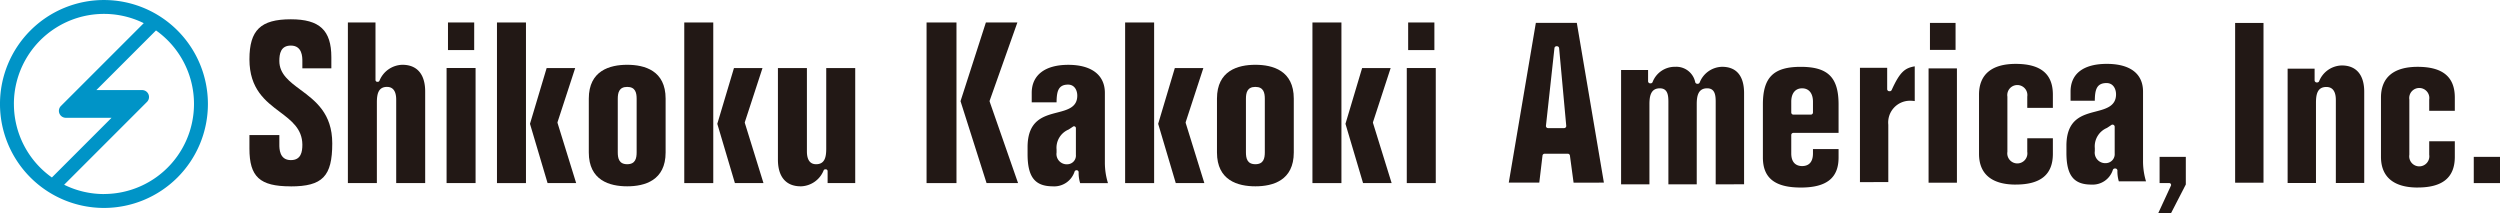
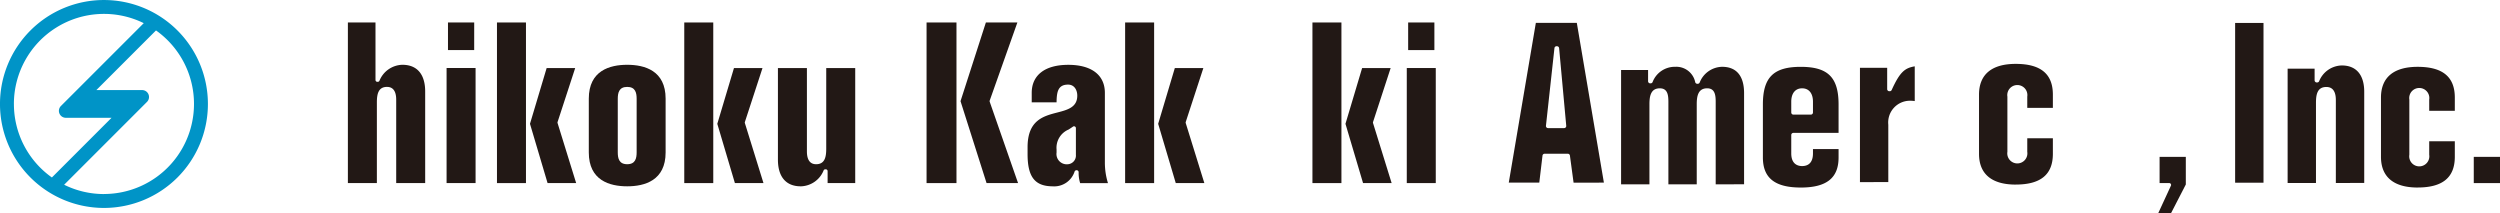
<svg xmlns="http://www.w3.org/2000/svg" id="skgroup_logo06" width="273.382" height="23.293" viewBox="0 0 273.382 23.293">
-   <path id="パス_461" data-name="パス 461" d="M316.74,354.6c-3.367,0-4.5-1.041-4.5-4.126v-1.484h3.271v1.055c0,.417,0,1.686,1.259,1.686,1.115,0,1.259-.9,1.259-1.686-.012-1.74-1.206-2.637-2.468-3.588-1.556-1.168-3.32-2.495-3.32-5.746,0-3.192,1.227-4.379,4.529-4.379,3.145,0,4.428,1.2,4.428,4.153v1.208h-3.17v-.8c0-.417,0-1.686-1.259-1.686-1.115,0-1.259.9-1.259,1.686,0,1.43,1.122,2.264,2.31,3.145,1.63,1.209,3.477,2.58,3.477,5.862,0,3.607-1.063,4.706-4.555,4.706" transform="translate(-284.964 -334.223)" fill="#221815" />
  <path id="パス_462" data-name="パス 462" d="M343.869,354.653H340.7v-9.059c0-.361,0-1.46-1.006-1.46-.973,0-1.108.823-1.108,1.711v8.808h-3.17V337.089h3.019v6.29a.2.2,0,0,0,.2.2h.05a.2.2,0,0,0,.187-.125,2.773,2.773,0,0,1,2.505-1.738c1.608,0,2.491,1.037,2.491,2.92Z" transform="translate(-297.374 -334.631)" fill="#221815" />
  <path id="パス_463" data-name="パス 463" d="M361.818,354.652h-3.171V342.07h3.171Zm-.152-14.544H358.8v-3.019h2.868Z" transform="translate(-309.812 -334.631)" fill="#221815" />
  <path id="パス_464" data-name="パス 464" d="M381.295,353.833a.2.2,0,0,1,0-.122l1.926-5.9H380.1l-1.823,6.1,1.924,6.48h3.125Z" transform="translate(-320.322 -340.371)" fill="#221815" />
  <rect id="長方形_786" data-name="長方形 786" width="3.171" height="17.564" transform="translate(54.345 2.458)" fill="#221815" />
  <path id="パス_465" data-name="パス 465" d="M425.379,353.833a.2.2,0,0,1,0-.122l1.927-5.9h-3.12l-1.823,6.1,1.924,6.48h3.125Z" transform="translate(-343.924 -340.371)" fill="#221815" />
  <rect id="長方形_787" data-name="長方形 787" width="3.171" height="17.564" transform="translate(74.827 2.458)" fill="#221815" />
  <path id="パス_466" data-name="パス 466" d="M529.141,353.833a.207.207,0,0,1,0-.122l1.927-5.9h-3.12l-1.822,6.1,1.924,6.48h3.125Z" transform="translate(-399.477 -340.371)" fill="#221815" />
  <rect id="長方形_788" data-name="長方形 788" width="3.171" height="17.564" transform="translate(123.036 2.458)" fill="#221815" />
  <path id="パス_467" data-name="パス 467" d="M573.226,353.833a.193.193,0,0,1,0-.122l1.926-5.9h-3.12l-1.822,6.1,1.923,6.48h3.126Z" transform="translate(-423.08 -340.371)" fill="#221815" />
  <rect id="長方形_789" data-name="長方形 789" width="3.17" height="17.564" transform="translate(143.519 2.458)" fill="#221815" />
  <path id="パス_468" data-name="パス 468" d="M396.317,360.34c-1.917,0-4.2-.641-4.2-3.7v-5.889c0-3.058,2.285-3.7,4.2-3.7s4.2.641,4.2,3.7v5.889c0,3.058-2.285,3.7-4.2,3.7m0-10.871c-.909,0-1.032.662-1.032,1.309v5.837c0,.648.123,1.309,1.032,1.309s1.032-.662,1.032-1.309v-5.837c0-.647-.123-1.309-1.032-1.309" transform="translate(-327.73 -339.966)" fill="#221815" />
  <path id="パス_469" data-name="パス 469" d="M439.123,360.746c-1.607,0-2.491-1.037-2.491-2.919V347.812h3.17v9.058c0,.361,0,1.46,1.006,1.46.973,0,1.107-.822,1.107-1.71v-8.807h3.17v12.581h-3.019v-1.308a.2.2,0,0,0-.2-.2h-.051a.2.2,0,0,0-.186.125,2.769,2.769,0,0,1-2.5,1.737" transform="translate(-351.564 -340.372)" fill="#221815" />
  <path id="パス_470" data-name="パス 470" d="M479.61,345.694l2.773-8.605h3.444l-3.025,8.538a.207.207,0,0,0,0,.134l3.1,8.891h-3.445Z" transform="translate(-374.574 -334.631)" fill="#221815" />
  <rect id="長方形_790" data-name="長方形 790" width="3.271" height="17.564" transform="translate(101.322 2.458)" fill="#221815" />
  <path id="パス_471" data-name="パス 471" d="M498.158,360.341c-1.967,0-2.768-1.021-2.768-3.524v-.754c0-2.946,1.724-3.4,3.245-3.792,1.127-.293,2.19-.57,2.19-1.845,0-.6-.312-1.208-1.007-1.208-1.1,0-1.245.793-1.258,1.937h-2.717v-1.031c0-1.951,1.457-3.069,4-3.069s4,1.118,4,3.069v7.6a7.566,7.566,0,0,0,.338,2.265h-3.041a3.747,3.747,0,0,1-.165-1.208.225.225,0,0,0-.189-.2.192.192,0,0,0-.037,0,.232.232,0,0,0-.212.128,2.344,2.344,0,0,1-2.379,1.634m2.315-6.568a.2.2,0,0,0-.116.036c-.172.12-.334.225-.483.321a2.161,2.161,0,0,0-1.314,2.184v.328a1.126,1.126,0,0,0,1.234,1.283.951.951,0,0,0,.88-1.031v-2.919a.2.2,0,0,0-.109-.179.2.2,0,0,0-.092-.022" transform="translate(-383.022 -339.966)" fill="#221815" />
-   <path id="パス_472" data-name="パス 472" d="M544.164,360.34c-1.917,0-4.2-.641-4.2-3.7v-5.889c0-3.058,2.285-3.7,4.2-3.7s4.2.641,4.2,3.7v5.889c0,3.058-2.284,3.7-4.2,3.7m0-10.871c-.91,0-1.033.662-1.033,1.309v5.837c0,.648.124,1.309,1.033,1.309s1.032-.662,1.032-1.309v-5.837c0-.647-.123-1.309-1.032-1.309" transform="translate(-406.885 -339.966)" fill="#221815" />
  <path id="パス_473" data-name="パス 473" d="M587.81,354.652h-3.17V342.07h3.17Zm-.151-14.544h-2.868v-3.019h2.868Z" transform="translate(-430.805 -334.631)" fill="#221815" />
  <path id="パス_474" data-name="パス 474" d="M762.925,374.856h-1.4l1.378-2.986a.2.2,0,0,0-.013-.193.2.2,0,0,0-.169-.093h-1.057v-2.868h2.868v3.021Z" transform="translate(-525.507 -351.564)" fill="#221815" />
  <rect id="長方形_791" data-name="長方形 791" width="2.869" height="2.869" transform="translate(270.513 17.153)" fill="#221815" />
  <path id="パス_475" data-name="パス 475" d="M264.906,331.8a11.368,11.368,0,1,0,11.367,11.368A11.368,11.368,0,0,0,264.906,331.8m-9.849,11.368a9.851,9.851,0,0,1,14.2-8.838c-1.648,1.649-8.591,8.591-9.055,9.056a.757.757,0,0,0,.535,1.293h5l-6.524,6.526a9.836,9.836,0,0,1-4.153-8.036m9.849,9.849A9.807,9.807,0,0,1,260.552,352c2.211-2.211,8.67-8.669,9.059-9.059a.757.757,0,0,0-.535-1.293h-5l6.521-6.522a9.85,9.85,0,0,1-5.693,17.887" transform="translate(-253.538 -331.798)" fill="#0094c7" />
  <path id="パス_476" data-name="パス 476" d="M615.733,354.658l-.4-2.963a.232.232,0,0,0-.23-.2h-2.537a.233.233,0,0,0-.231.2l-.352,2.96h-3.337l2.961-17.469h4.48l2.961,17.469Zm-1.861-14.919a.232.232,0,0,0-.231.207l-.929,8.49a.232.232,0,0,0,.231.257H614.7a.233.233,0,0,0,.231-.253l-.779-8.489a.232.232,0,0,0-.231-.211Z" transform="translate(-443.658 -334.684)" fill="#221815" />
  <path id="パス_477" data-name="パス 477" d="M817.942,360.726c-2.625,0-4.012-1.161-4.012-3.359v-6.481c0-2.2,1.388-3.359,4.012-3.359,2.734,0,4.063,1.1,4.063,3.359v1.451h-2.8v-1.225a1.1,1.1,0,1,0-2.173,0v6.028a1.1,1.1,0,1,0,2.173,0v-1.476h2.8v1.7c0,2.26-1.329,3.359-4.063,3.359" transform="translate(-553.564 -340.219)" fill="#221815" />
-   <path id="パス_478" data-name="パス 478" d="M707.451,342.163h3.1v12.5h-3.1Zm.151-4.974h2.8v2.951h-2.8Z" transform="translate(-496.556 -334.684)" fill="#221815" />
  <rect id="長方形_792" data-name="長方形 792" width="3.102" height="17.47" transform="translate(244.418 2.509)" fill="#221815" />
  <path id="パス_479" data-name="パス 479" d="M645.422,360.373v-9.011c0-.72-.073-1.488-.936-1.488-1,0-1.137.88-1.137,1.74v8.76h-3.1v-9.011c0-.72-.073-1.488-.936-1.488-1,0-1.137.88-1.137,1.74v8.76h-3.1v-12.5h2.952V349.1a.232.232,0,0,0,.232.232h.05a.233.233,0,0,0,.225-.174,2.6,2.6,0,0,1,2.462-1.635,2.11,2.11,0,0,1,2.186,1.682.233.233,0,0,0,.225.176h.051a.231.231,0,0,0,.216-.149,2.694,2.694,0,0,1,2.446-1.709c1.574,0,2.405,1,2.405,2.882v9.966Z" transform="translate(-457.806 -340.218)" fill="#221815" />
  <path id="パス_480" data-name="パス 480" d="M797.23,360.061v-9.011c0-.368,0-1.488-1.036-1.488-1,0-1.137.836-1.137,1.739v8.76h-3.1v-12.5h2.951v1.274a.233.233,0,0,0,.232.232h.051a.231.231,0,0,0,.215-.144,2.738,2.738,0,0,1,2.473-1.714c1.583,0,2.455,1.024,2.455,2.882v9.966Z" transform="translate(-541.799 -340.051)" fill="#221815" />
  <path id="パス_481" data-name="パス 481" d="M691.3,360.075v-12.5h2.977v2.33a.232.232,0,0,0,.232.232h.05a.234.234,0,0,0,.212-.137c.912-2.013,1.461-2.4,2.52-2.586v3.8a3.415,3.415,0,0,0-.5-.037A2.379,2.379,0,0,0,694.4,353.8v6.273Z" transform="translate(-487.909 -340.161)" fill="#221815" />
  <path id="パス_482" data-name="パス 482" d="M672.594,360.725c-2.823,0-4.138-1.044-4.138-3.284v-5.8c0-2.96,1.16-4.114,4.138-4.114s4.138,1.154,4.138,4.114v3.108h-4.942a.232.232,0,0,0-.232.232v2.009c0,1.208.744,1.388,1.187,1.388.541,0,1.187-.241,1.187-1.388v-.471h2.8v.924c0,2.24-1.314,3.284-4.138,3.284m.151-10.851c-.743,0-1.187.547-1.187,1.463v1.181a.232.232,0,0,0,.232.232H673.7a.232.232,0,0,0,.232-.232v-1.181c0-.916-.444-1.463-1.187-1.463" transform="translate(-475.679 -340.218)" fill="#221815" />
  <path id="パス_483" data-name="パス 483" d="M723.338,360.033c-2.625,0-4.013-1.161-4.013-3.359v-6.481c0-2.2,1.388-3.359,4.013-3.359,2.734,0,4.063,1.1,4.063,3.359v1.451h-2.8v-1.225a1.1,1.1,0,1,0-2.173,0v6.028a1.1,1.1,0,1,0,2.173,0v-1.476h2.8v1.7c0,2.26-1.328,3.359-4.063,3.359" transform="translate(-502.914 -339.848)" fill="#221815" />
-   <path id="パス_484" data-name="パス 484" d="M742.626,360.033c-1.94,0-2.731-1.01-2.731-3.486v-.753c0-2.916,1.709-3.362,3.217-3.754,1.086-.283,2.209-.575,2.209-1.872,0-.616-.32-1.238-1.036-1.238-1.121,0-1.272.79-1.286,1.935h-2.651v-1c0-1.956,1.407-3.033,3.963-3.033s3.962,1.077,3.962,3.033v7.586a7.486,7.486,0,0,0,.327,2.229h-2.973a3.774,3.774,0,0,1-.155-1.175.232.232,0,0,0-.232-.232h-.05a.232.232,0,0,0-.216.148,2.311,2.311,0,0,1-2.346,1.611m2.311-6.556a.231.231,0,0,0-.133.042c-.172.121-.333.224-.481.321A2.183,2.183,0,0,0,743,356.045v.326a1.152,1.152,0,0,0,1.262,1.313.981.981,0,0,0,.911-1.062v-2.914a.234.234,0,0,0-.232-.232" transform="translate(-513.926 -339.848)" fill="#221815" />
</svg>